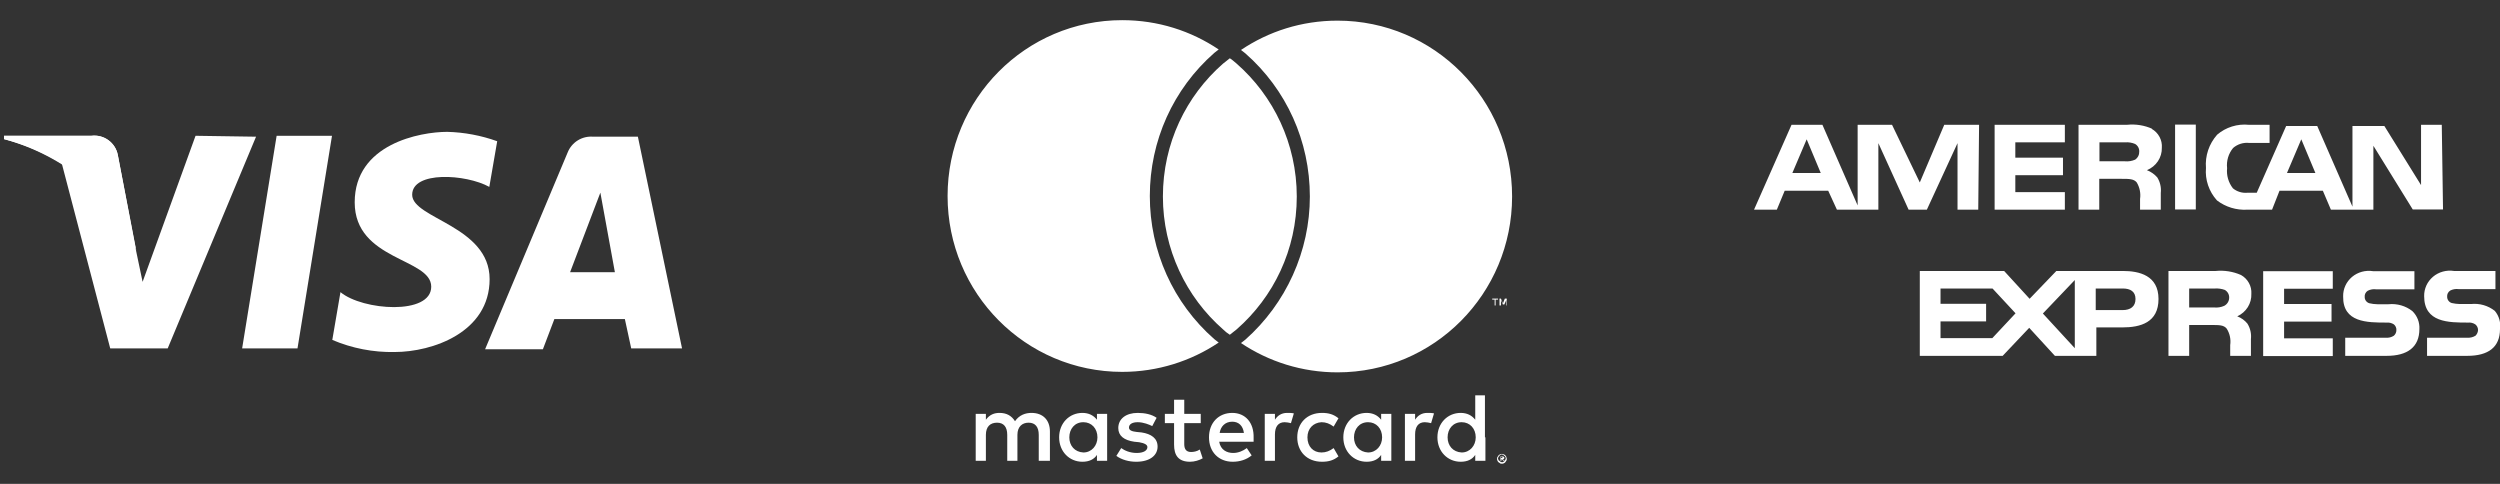
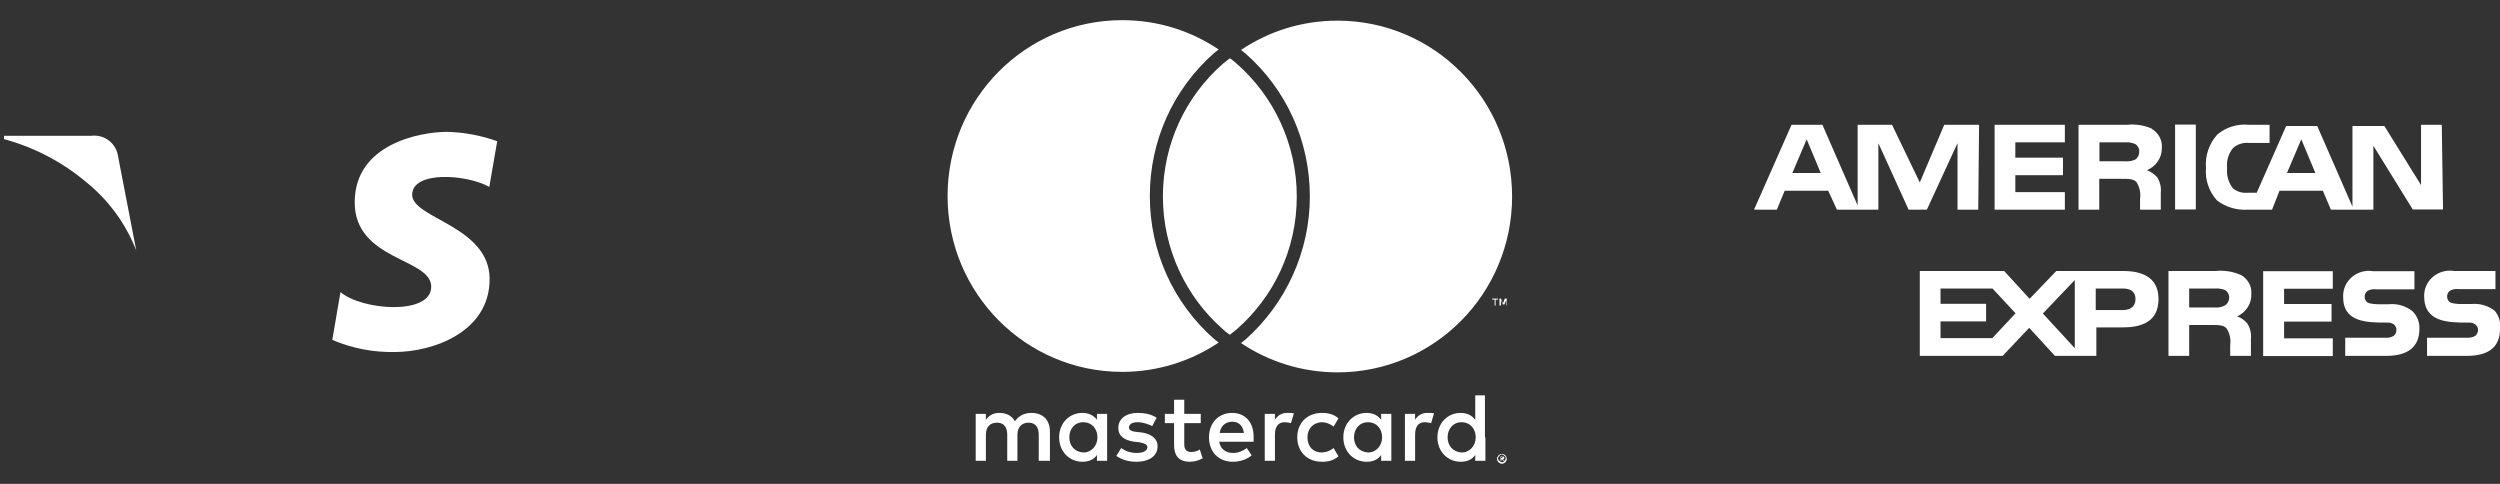
<svg xmlns="http://www.w3.org/2000/svg" width="124" height="24" viewBox="0 0 124 24" fill="none">
  <rect x="0" y="0" width="124" height="24" fill="#333333" stroke="none" />
-   <path d="M14.756 17.28H12.01L13.721 6.735H16.467L14.756 17.28Z" fill="white" />
-   <path d="M9.699 6.735L7.073 13.98L6.758 12.48L5.842 7.68C5.784 7.387 5.617 7.127 5.375 6.952C5.133 6.776 4.834 6.699 4.537 6.735H0.2V6.9C1.211 7.161 2.177 7.57 3.066 8.115L5.467 17.28H8.318L12.7 6.78L9.699 6.735Z" fill="white" />
-   <path d="M31.308 17.28H33.829L31.639 6.78H29.418C29.152 6.758 28.886 6.822 28.659 6.962C28.432 7.103 28.256 7.312 28.157 7.56L24.06 17.325H26.927L27.497 15.825H30.993L31.308 17.28ZM28.277 13.5L29.778 9.555L30.498 13.5H28.277Z" fill="white" />
  <path d="M24.27 9.27L24.661 7.005C23.865 6.719 23.029 6.562 22.185 6.54C20.834 6.54 17.593 7.14 17.593 10.035C17.593 12.93 21.389 12.795 21.389 14.22C21.389 15.645 17.983 15.405 16.887 14.49L16.482 16.86C17.459 17.276 18.512 17.481 19.573 17.46C21.449 17.46 24.285 16.485 24.285 13.845C24.285 11.205 20.444 10.845 20.444 9.66C20.444 8.475 23.1 8.625 24.27 9.27Z" fill="white" />
  <path d="M6.758 12.42L5.842 7.68C5.784 7.387 5.617 7.127 5.375 6.952C5.133 6.776 4.834 6.699 4.537 6.735H0.2V6.9C1.681 7.301 3.058 8.018 4.237 9C5.363 9.899 6.233 11.078 6.758 12.42Z" fill="white" />
  <g clip-path="url(#clip0)">
    <path d="M98.82 16.77H96.25V15.94H98.511V15.07H96.25V14.31H98.83L99.971 15.54L98.82 16.77ZM101.327 15.55L102.91 13.89V17.27L101.327 15.55ZM105.284 15.38H103.948V14.31H105.294C105.664 14.31 105.921 14.46 105.921 14.83C105.921 15.2 105.675 15.38 105.284 15.38ZM110.32 15.17C110.163 15.24 109.989 15.268 109.817 15.25H108.583V14.31H109.858C110.025 14.299 110.194 14.323 110.351 14.38C110.419 14.419 110.474 14.475 110.512 14.541C110.55 14.608 110.569 14.684 110.567 14.76C110.568 14.844 110.546 14.926 110.502 14.998C110.459 15.071 110.396 15.13 110.32 15.17ZM105.294 13.44H101.995L100.669 14.82L99.405 13.44H95.222V17.65H99.333L100.649 16.26L101.923 17.65H103.979V16.24H105.264C106.168 16.24 107.062 16 107.062 14.83C107.062 13.66 106.106 13.44 105.294 13.44ZM111.153 13.64C110.76 13.467 110.328 13.398 109.899 13.44H107.556V17.65H108.583V16.12H109.693C110.074 16.12 110.3 16.12 110.444 16.3C110.599 16.545 110.66 16.835 110.618 17.12V17.65H111.646V16.82C111.676 16.552 111.615 16.281 111.471 16.05C111.339 15.889 111.166 15.764 110.968 15.69C111.185 15.591 111.367 15.432 111.492 15.233C111.616 15.034 111.677 14.803 111.667 14.57C111.679 14.384 111.637 14.198 111.546 14.034C111.455 13.869 111.319 13.733 111.153 13.64ZM115.706 16.78H113.291V15.95H115.644V15.08H113.291V14.32H115.706V13.45H112.253V17.66H115.706V16.78ZM119.653 15.43C119.32 15.169 118.895 15.047 118.471 15.09H117.916C117.78 15.088 117.646 15.071 117.515 15.04C117.448 15.019 117.39 14.977 117.349 14.921C117.309 14.865 117.287 14.798 117.289 14.73C117.282 14.669 117.294 14.609 117.321 14.554C117.348 14.499 117.39 14.453 117.443 14.42C117.569 14.356 117.713 14.331 117.854 14.35H119.755V13.45H117.7C117.515 13.421 117.326 13.431 117.146 13.481C116.966 13.53 116.8 13.618 116.658 13.737C116.517 13.857 116.405 14.005 116.329 14.171C116.253 14.338 116.216 14.518 116.22 14.7C116.199 16 117.412 16 118.378 16C118.505 15.989 118.632 16.021 118.738 16.09C118.779 16.125 118.811 16.168 118.832 16.216C118.854 16.265 118.864 16.317 118.861 16.37C118.862 16.422 118.851 16.474 118.83 16.523C118.808 16.571 118.777 16.614 118.738 16.65C118.617 16.73 118.472 16.765 118.327 16.75H116.323V17.65H118.378C119.406 17.65 120.002 17.22 120.002 16.32C120.011 16.156 119.985 15.992 119.925 15.839C119.864 15.685 119.772 15.546 119.653 15.43ZM124 16.32C124 17.22 123.424 17.65 122.376 17.65H120.382V16.75H122.366C122.514 16.763 122.662 16.728 122.787 16.65C122.862 16.574 122.906 16.475 122.911 16.37C122.911 16.317 122.899 16.264 122.876 16.215C122.853 16.167 122.819 16.124 122.777 16.09C122.672 16.02 122.544 15.988 122.417 16C121.451 16 120.238 16 120.238 14.69C120.234 14.508 120.272 14.328 120.347 14.161C120.423 13.995 120.536 13.847 120.677 13.727C120.818 13.608 120.985 13.52 121.165 13.471C121.345 13.421 121.534 13.411 121.718 13.44H123.774V14.34H121.944C121.803 14.321 121.66 14.346 121.533 14.41C121.481 14.443 121.439 14.489 121.411 14.544C121.384 14.599 121.373 14.659 121.379 14.72C121.378 14.788 121.399 14.855 121.44 14.911C121.48 14.967 121.538 15.009 121.605 15.03C121.737 15.06 121.871 15.077 122.006 15.08H122.561C122.771 15.057 122.984 15.076 123.187 15.134C123.39 15.193 123.579 15.29 123.743 15.42C123.847 15.545 123.924 15.689 123.968 15.844C124.012 15.999 124.023 16.161 124 16.32Z" fill="white" />
    <path d="M88.901 8.58L89.611 6.91L90.309 8.58H88.901ZM105.901 7.92C105.739 7.989 105.562 8.017 105.387 8H104.133V7.06H105.407C105.576 7.047 105.746 7.074 105.901 7.14C105.967 7.179 106.021 7.236 106.057 7.302C106.093 7.369 106.11 7.444 106.106 7.52C106.109 7.598 106.092 7.675 106.056 7.745C106.02 7.815 105.967 7.875 105.901 7.92ZM114.843 8.58L114.144 6.91L113.434 8.58H114.843ZM98.162 6.19H96.435L95.222 9.05L93.845 6.19H92.139V10.19L90.392 6.19H88.86L87 10.4H88.131L88.521 9.46H90.679L91.111 10.4H93.167V7.1L94.667 10.4H95.572L97.093 7.1V10.4H98.121L98.162 6.19ZM102.417 9.53H99.96V8.69H102.324V7.82H99.96V7.06H102.417V6.19H98.933V10.4H102.417V9.53ZM106.754 6.39C106.362 6.214 105.929 6.145 105.5 6.19H103.095V10.4H104.123V8.87H105.233C105.603 8.87 105.839 8.87 105.983 9.05C106.131 9.298 106.188 9.586 106.147 9.87V10.4H107.175V9.57C107.205 9.302 107.144 9.031 107.001 8.8C106.862 8.641 106.686 8.517 106.487 8.44C106.711 8.349 106.901 8.195 107.033 7.997C107.165 7.798 107.233 7.566 107.227 7.33C107.242 7.143 107.202 6.956 107.113 6.79C107.024 6.623 106.889 6.485 106.723 6.39H106.754ZM107.884 10.39H108.912V6.18H107.884V10.39ZM121.174 10.39H119.673L117.72 7.23V10.4H115.613L115.213 9.46H113.064L112.694 10.4H111.471C110.927 10.432 110.389 10.269 109.961 9.94C109.763 9.721 109.614 9.465 109.52 9.189C109.426 8.912 109.391 8.62 109.416 8.33C109.391 8.033 109.428 7.734 109.523 7.451C109.618 7.168 109.771 6.906 109.971 6.68C110.184 6.497 110.434 6.359 110.704 6.275C110.975 6.19 111.261 6.161 111.543 6.19H112.571V7.09H111.564C111.42 7.074 111.274 7.088 111.136 7.131C110.997 7.175 110.87 7.246 110.762 7.34C110.647 7.479 110.562 7.64 110.511 7.811C110.46 7.983 110.444 8.162 110.464 8.34C110.427 8.697 110.53 9.054 110.752 9.34C110.851 9.422 110.965 9.483 111.089 9.521C111.212 9.559 111.342 9.572 111.471 9.56H111.934L113.393 6.25H114.935L116.682 10.25V6.25H118.265L120.084 9.18V6.19H121.112L121.174 10.39Z" fill="white" />
  </g>
  <path d="M52.076 22.855V21.401C52.076 20.844 51.739 20.48 51.161 20.48C50.873 20.48 50.56 20.577 50.344 20.892C50.175 20.625 49.935 20.48 49.574 20.48C49.333 20.48 49.093 20.553 48.9 20.819V20.529H48.395V22.855H48.9V21.57C48.9 21.159 49.117 20.965 49.454 20.965C49.79 20.965 49.959 21.183 49.959 21.57V22.855H50.464V21.57C50.464 21.159 50.705 20.965 51.017 20.965C51.354 20.965 51.522 21.183 51.522 21.57V22.855H52.076ZM59.557 20.529H58.739V19.826H58.234V20.529H57.777V20.989H58.234V22.055C58.234 22.588 58.45 22.903 59.028 22.903C59.244 22.903 59.484 22.83 59.653 22.733L59.509 22.297C59.364 22.394 59.196 22.419 59.076 22.419C58.835 22.419 58.739 22.273 58.739 22.031V20.989H59.557V20.529ZM63.839 20.48C63.55 20.48 63.357 20.626 63.237 20.819V20.529H62.732V22.855H63.237V21.546C63.237 21.159 63.406 20.941 63.718 20.941C63.814 20.941 63.935 20.965 64.031 20.989L64.175 20.504C64.079 20.48 63.935 20.48 63.839 20.48ZM57.368 20.723C57.127 20.553 56.79 20.48 56.43 20.48C55.852 20.48 55.467 20.771 55.467 21.231C55.467 21.619 55.756 21.837 56.261 21.91L56.502 21.934C56.766 21.982 56.911 22.055 56.911 22.176C56.911 22.346 56.718 22.467 56.381 22.467C56.045 22.467 55.78 22.346 55.612 22.225L55.371 22.612C55.636 22.806 55.997 22.903 56.357 22.903C57.031 22.903 57.416 22.588 57.416 22.152C57.416 21.74 57.103 21.522 56.622 21.449L56.381 21.425C56.165 21.401 55.997 21.352 55.997 21.207C55.997 21.037 56.165 20.941 56.43 20.941C56.718 20.941 57.007 21.062 57.151 21.134L57.368 20.723ZM70.79 20.48C70.502 20.48 70.309 20.626 70.189 20.819V20.529H69.684V22.855H70.189V21.546C70.189 21.159 70.357 20.941 70.67 20.941C70.766 20.941 70.887 20.965 70.983 20.989L71.127 20.504C71.031 20.48 70.887 20.48 70.79 20.48ZM64.344 21.692C64.344 22.394 64.825 22.903 65.57 22.903C65.907 22.903 66.148 22.83 66.388 22.637L66.148 22.225C65.955 22.37 65.763 22.443 65.546 22.443C65.138 22.443 64.849 22.152 64.849 21.692C64.849 21.256 65.138 20.965 65.546 20.941C65.763 20.941 65.955 21.013 66.148 21.159L66.388 20.747C66.148 20.553 65.907 20.48 65.57 20.48C64.825 20.48 64.344 20.989 64.344 21.692ZM69.01 21.692V20.529H68.505V20.819C68.337 20.601 68.096 20.48 67.784 20.48C67.134 20.48 66.629 20.989 66.629 21.692C66.629 22.394 67.134 22.903 67.784 22.903C68.12 22.903 68.361 22.782 68.505 22.564V22.855H69.01V21.692ZM67.158 21.692C67.158 21.28 67.423 20.941 67.856 20.941C68.265 20.941 68.553 21.256 68.553 21.692C68.553 22.104 68.265 22.443 67.856 22.443C67.423 22.419 67.158 22.104 67.158 21.692ZM61.12 20.48C60.447 20.48 59.966 20.965 59.966 21.692C59.966 22.419 60.447 22.903 61.144 22.903C61.481 22.903 61.818 22.806 62.083 22.588L61.842 22.225C61.65 22.37 61.409 22.467 61.168 22.467C60.856 22.467 60.543 22.322 60.471 21.91H62.179C62.179 21.837 62.179 21.788 62.179 21.716C62.203 20.965 61.77 20.48 61.12 20.48ZM61.12 20.916C61.433 20.916 61.65 21.11 61.698 21.474H60.495C60.543 21.159 60.759 20.916 61.12 20.916ZM73.653 21.692V19.608H73.172V20.819C73.003 20.601 72.763 20.48 72.45 20.48C71.801 20.48 71.296 20.989 71.296 21.692C71.296 22.394 71.801 22.903 72.45 22.903C72.787 22.903 73.028 22.782 73.172 22.564V22.855H73.677V21.692H73.653ZM71.801 21.692C71.801 21.28 72.065 20.941 72.498 20.941C72.907 20.941 73.196 21.256 73.196 21.692C73.196 22.104 72.907 22.443 72.498 22.443C72.065 22.419 71.801 22.104 71.801 21.692ZM54.914 21.692V20.529H54.409V20.819C54.24 20.601 54 20.48 53.687 20.48C53.038 20.48 52.533 20.989 52.533 21.692C52.533 22.394 53.038 22.903 53.687 22.903C54.024 22.903 54.265 22.782 54.409 22.564V22.855H54.914V21.692ZM53.038 21.692C53.038 21.28 53.302 20.941 53.735 20.941C54.144 20.941 54.433 21.256 54.433 21.692C54.433 22.104 54.144 22.443 53.735 22.443C53.302 22.419 53.038 22.104 53.038 21.692ZM74.495 22.515C74.519 22.515 74.567 22.515 74.591 22.54C74.615 22.54 74.639 22.564 74.663 22.588C74.687 22.612 74.711 22.637 74.711 22.661C74.711 22.685 74.735 22.709 74.735 22.758C74.735 22.782 74.735 22.83 74.711 22.855C74.687 22.879 74.687 22.903 74.663 22.927C74.639 22.951 74.615 22.976 74.591 22.976C74.567 23 74.543 23 74.495 23C74.471 23 74.423 23 74.399 22.976C74.375 22.951 74.35 22.951 74.326 22.927C74.302 22.903 74.278 22.879 74.278 22.855C74.254 22.83 74.254 22.806 74.254 22.758C74.254 22.733 74.254 22.685 74.278 22.661C74.302 22.637 74.302 22.612 74.326 22.588C74.35 22.564 74.375 22.54 74.399 22.54C74.423 22.515 74.471 22.515 74.495 22.515ZM74.495 22.927C74.519 22.927 74.543 22.927 74.567 22.903C74.591 22.903 74.615 22.879 74.615 22.855C74.639 22.83 74.639 22.83 74.663 22.806C74.663 22.782 74.687 22.758 74.687 22.733C74.687 22.709 74.687 22.685 74.663 22.661C74.663 22.637 74.639 22.612 74.615 22.612C74.591 22.588 74.591 22.588 74.567 22.564C74.543 22.564 74.519 22.54 74.495 22.54C74.471 22.54 74.447 22.54 74.423 22.564C74.399 22.564 74.375 22.588 74.375 22.612C74.35 22.637 74.35 22.637 74.326 22.661C74.326 22.685 74.302 22.709 74.302 22.733C74.302 22.758 74.302 22.782 74.326 22.806C74.326 22.83 74.35 22.855 74.375 22.855C74.399 22.879 74.399 22.879 74.423 22.903C74.447 22.903 74.471 22.927 74.495 22.927ZM74.519 22.637C74.543 22.637 74.567 22.637 74.591 22.661C74.615 22.685 74.615 22.685 74.615 22.709C74.615 22.733 74.615 22.733 74.591 22.758C74.591 22.758 74.567 22.782 74.543 22.782L74.615 22.855H74.567L74.495 22.782H74.471V22.855H74.423V22.637H74.519ZM74.447 22.661V22.709H74.495H74.519C74.519 22.709 74.519 22.709 74.519 22.685V22.661H74.495H74.447ZM74.182 15.15V14.859H74.302V14.811H74.014V14.859H74.134V15.15H74.182ZM74.735 15.15V14.811H74.639L74.543 15.053L74.447 14.811H74.375V15.15H74.447V14.883L74.543 15.101H74.615L74.711 14.883V15.15H74.735ZM60.23 16.822C60.302 16.87 60.375 16.943 60.447 16.991C59.076 17.912 57.416 18.445 55.66 18.445C50.873 18.445 47 14.544 47 9.722C47 4.901 50.873 1 55.66 1C57.44 1 59.076 1.533 60.447 2.454C60.375 2.502 60.302 2.575 60.23 2.623C58.186 4.416 57.031 6.985 57.031 9.722C57.031 12.46 58.186 15.029 60.23 16.822ZM66.34 1.024C64.56 1.024 62.924 1.557 61.553 2.478C61.625 2.526 61.698 2.599 61.77 2.648C63.814 4.441 64.969 7.009 64.969 9.747C64.969 12.46 63.79 15.053 61.77 16.846C61.698 16.894 61.625 16.967 61.553 17.015C62.924 17.936 64.584 18.469 66.34 18.469C71.127 18.469 75 14.568 75 9.747C75 4.925 71.127 1.024 66.34 1.024ZM61 2.89C60.88 2.987 60.783 3.059 60.663 3.156C58.835 4.756 57.68 7.106 57.68 9.747C57.68 12.363 58.835 14.738 60.663 16.337C60.759 16.434 60.88 16.531 61 16.604C61.12 16.507 61.217 16.434 61.337 16.337C63.165 14.738 64.32 12.388 64.32 9.747C64.32 7.13 63.165 4.756 61.337 3.156C61.217 3.059 61.12 2.963 61 2.89Z" fill="white" />
  <defs>
    <clipPath id="clip0">
      <rect x="87" width="37" height="24" fill="white" />
    </clipPath>
  </defs>
</svg>